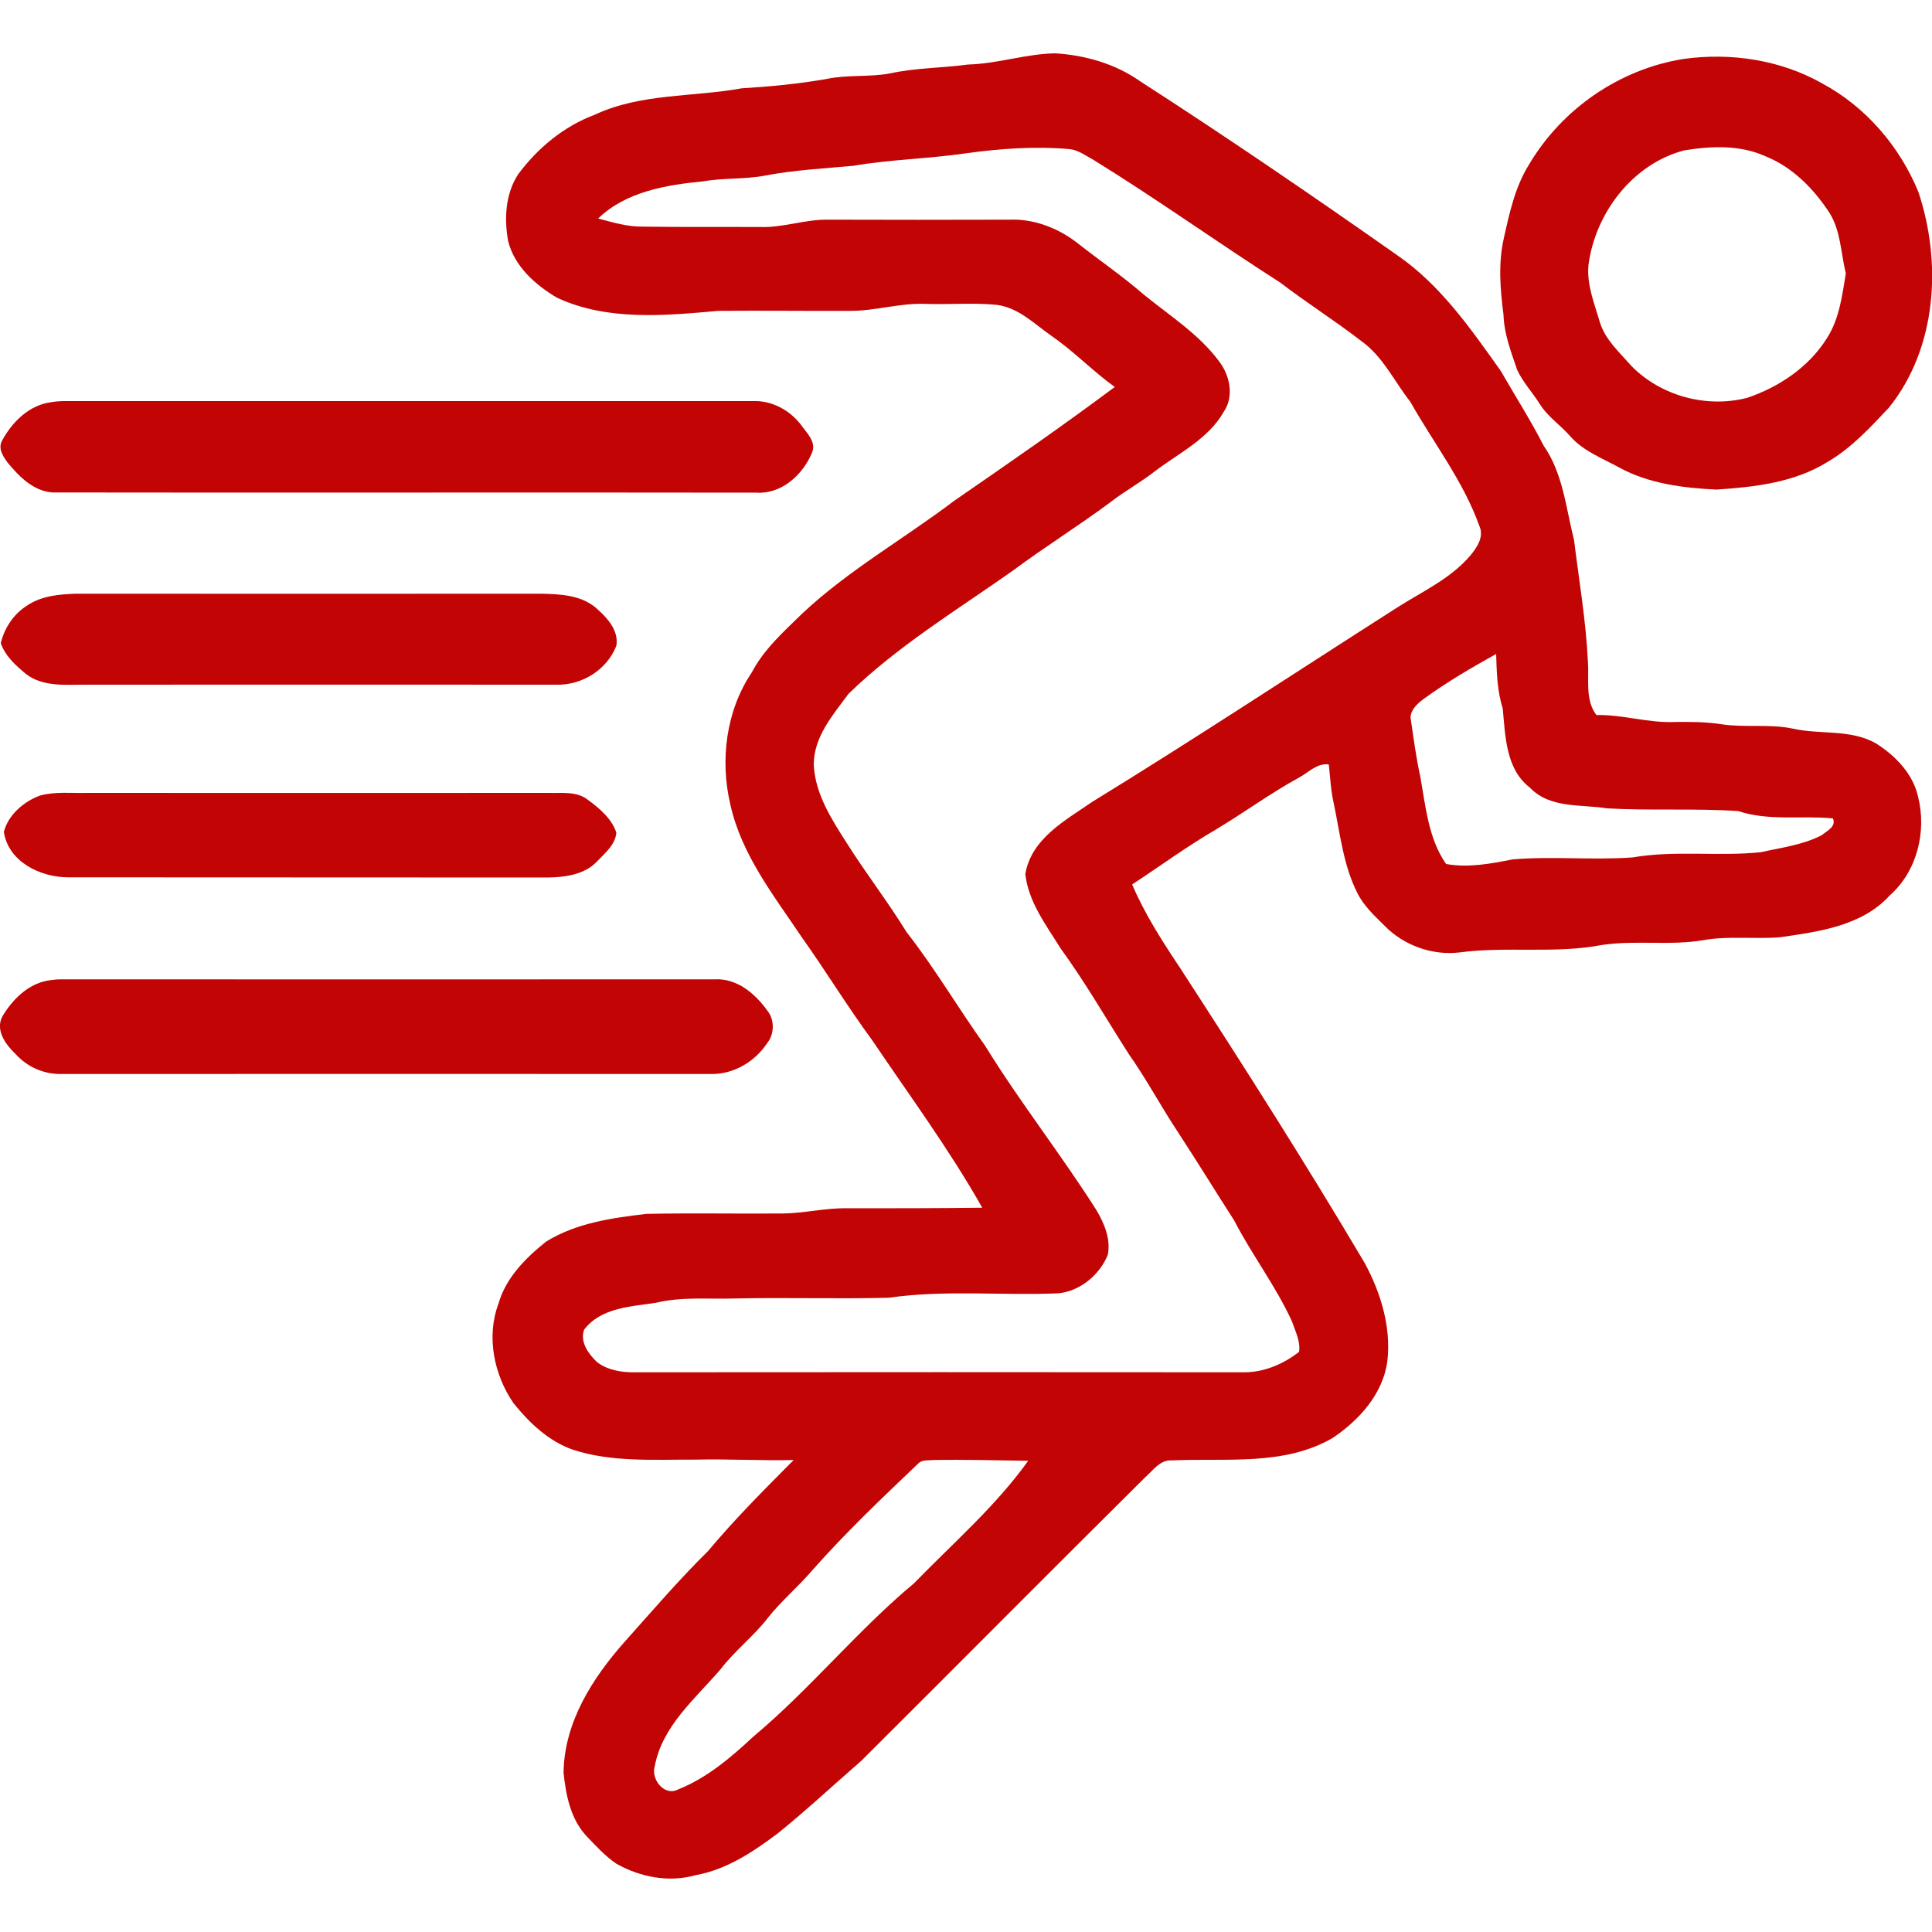
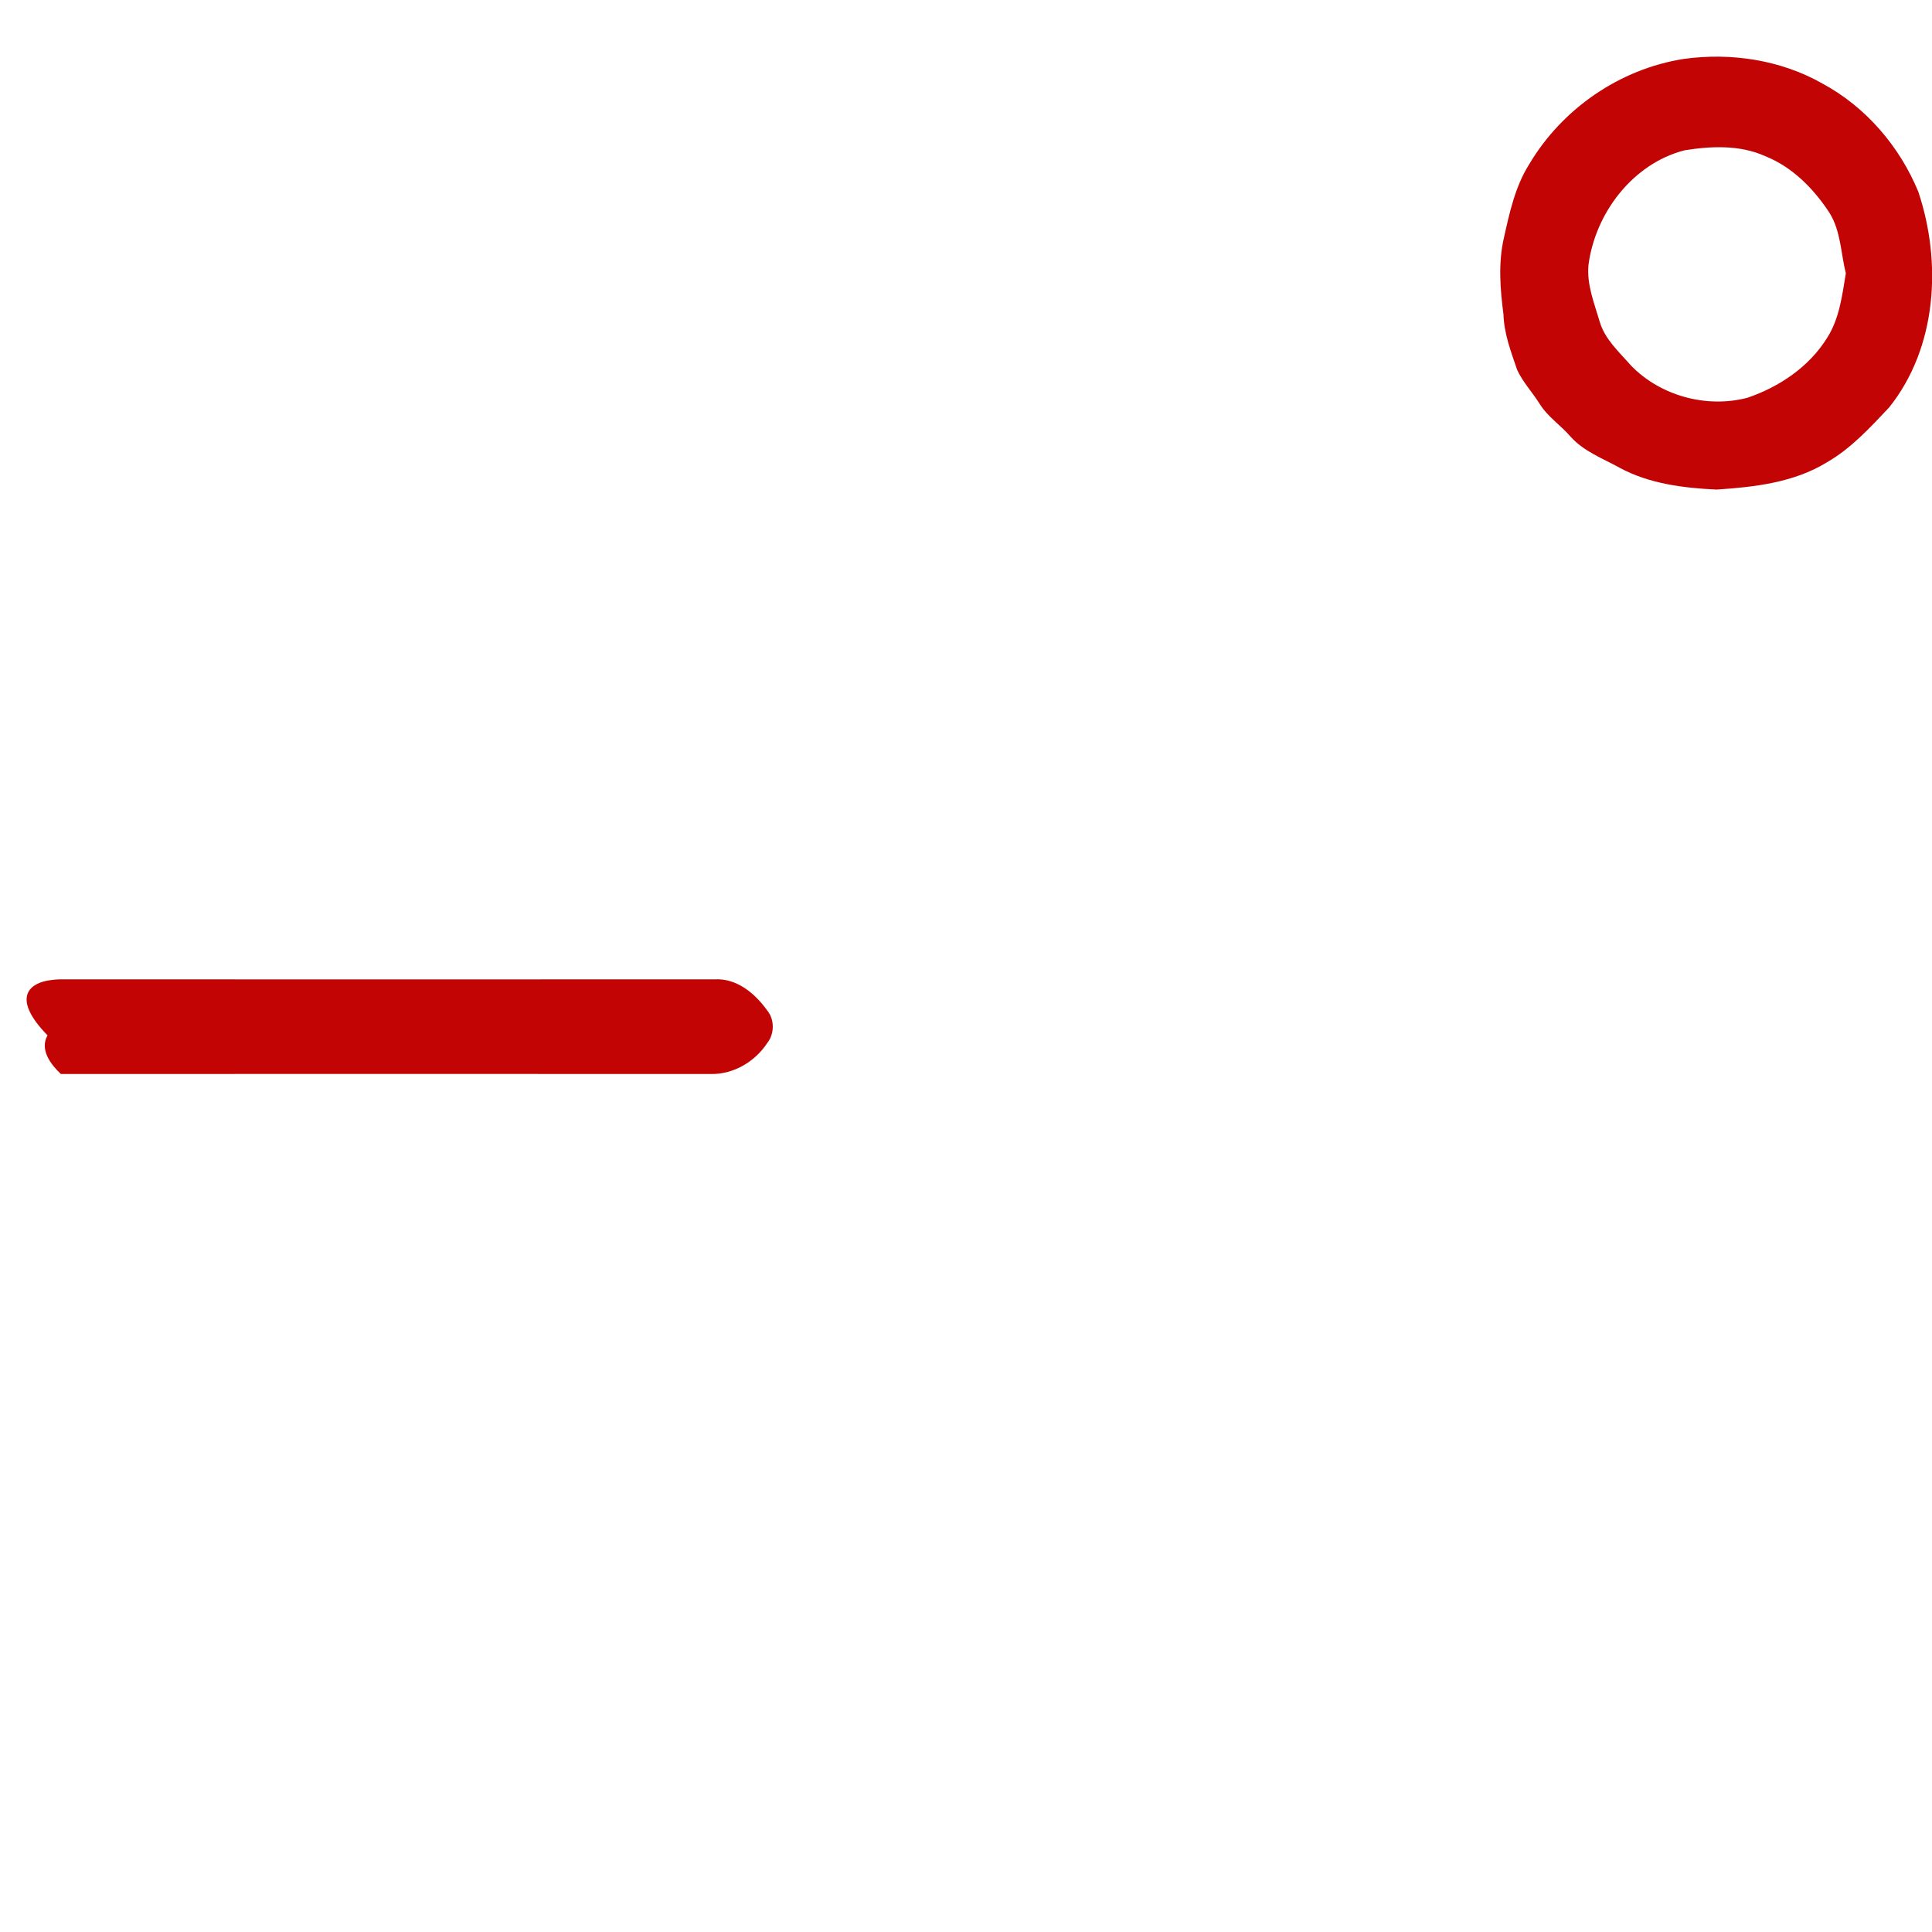
<svg xmlns="http://www.w3.org/2000/svg" version="1.1" id="Layer_1" x="0px" y="0px" viewBox="0 0 1000 1000" style="enable-background:new 0 0 1000 1000;" xml:space="preserve">
  <style type="text/css">
	.st0{fill:#C20404;}
</style>
  <g>
    <g>
-       <path class="st0" d="M501.1,33.4c15.2-0.4,29.8-5.5,44.9-5.8c15.6,0.9,31.3,5.4,44.2,14.5c45,29,89.2,59.2,133,90    c22.4,15.4,38.1,38.1,53.6,59.9c7.4,12.9,15.4,25.4,22.2,38.7c10,14.3,11.5,32.2,15.7,48.7c2.6,21,6.2,42,7.2,63.1    c0.7,9.2-1.6,19.7,4.4,27.6c13.6-0.3,26.8,4.2,40.5,3.6c8.1-0.1,16.3-0.1,24.4,1.2c12.1,1.8,24.5-0.3,36.6,2.2    c14.4,3.3,30.1,0.1,43.4,7.8c9.9,6.3,19,15.7,21.6,27.5c4.5,18-0.5,38.6-14.7,51.1c-14.4,15.8-36.6,18.7-56.6,21.6    c-13.2,1.1-26.6-0.8-39.7,1.5c-17.4,3-35.1-0.1-52.5,2.5c-24.5,4.7-49.5,0.6-74.1,3.9c-14,1.6-28.7-3.7-38.5-13.8    c-5.3-5.2-10.9-10.4-14.2-17.1c-7.3-14.5-8.9-30.9-12.2-46.5c-1.5-6.6-1.8-13.3-2.5-19.9c-6.1-0.9-10.4,4.1-15.3,6.7    c-15,8.2-28.8,18.4-43.4,27.1c-14.9,8.7-28.8,18.9-43.1,28.3c6.5,15.3,15.6,29.4,24.8,43.2c32.7,50.4,65,101.1,95.6,152.8    c8.3,15.4,13.7,33,11.7,50.6c-2.2,17.1-14.7,30.8-28.5,40c-25.2,14.5-55.1,10.2-82.9,11.5c-6.3-0.5-9.9,5.3-14.1,8.9    c-49.1,48.7-97.8,97.8-146.8,146.6c-14.3,12.4-28.2,25.4-42.9,37.3c-12.9,9.7-26.7,19-42.9,21.9c-13.8,3.9-28.6,1-40.9-5.9    c-5.8-3.9-10.5-9.1-15.3-14.1c-8.4-8.8-10.9-21.3-12.1-33c0.3-26.1,14.9-49,31.7-67.9c14.1-15.8,28-32,43.1-46.9    c13.8-16.5,29.1-31.8,44.3-47.1c-16.9,0.4-33.8-0.6-50.8-0.2c-21.2-0.1-43,1.5-63.4-5.1c-12.6-4.4-22.6-13.9-30.8-24.1    c-10.1-14.7-14.2-34.4-7.8-51.5c3.8-13.4,14-23.6,24.6-32.1c15.6-9.7,34.1-12.3,52-14.4c23.5-0.5,47,0,70.5-0.2    c11.1-0.1,22.1-2.9,33.2-2.7c23.4,0,46.8,0,70.1-0.3c-17-30.1-37.6-58-56.9-86.6c-12.8-17.4-24-35.8-36.5-53.4    c-14.5-21.6-31.3-42.8-37-68.8c-5.4-22.9-2.2-48.5,11.1-68.2c6.3-12.1,16.6-21.2,26.2-30.6c23.9-22.4,52.6-38.6,78.6-58.3    c28-19.3,55.9-38.6,83.1-58.9c-11.4-8.2-21.1-18.4-32.7-26.4c-8.9-6.2-17-14.6-28.3-16.1c-12.2-1.2-24.5-0.1-36.7-0.5    c-13.2-0.6-25.9,3.6-39,3.6c-22.9,0.1-45.8-0.2-68.6,0c-27.7,2.5-57.4,5.3-83.4-6.8c-11.2-6.6-22.1-16.3-25.3-29.4    c-2.1-11.6-1.4-24.4,5.2-34.5c10.1-13.6,23.6-24.8,39.6-30.8c23.9-11.2,50.8-9.1,76.2-13.7c14.8-0.9,29.6-2.3,44.2-4.9    c10.7-2.2,21.7-0.8,32.4-2.8C474,35.1,487.6,35.2,501.1,33.4z M499.6,79.4c-19.2,2.8-38.6,3.1-57.8,6.4    c-15.3,1.4-30.8,2.2-45.9,5.1c-10.6,2-21.5,1.1-32.2,3c-19,1.8-39.9,5.4-54.1,19.2c7.6,2,15.1,4.3,23,4.2    c20.3,0.3,40.6,0.1,60.9,0.2c11.9,0.4,23.2-4,35.1-3.8c31.3,0.1,62.7,0.1,94,0c13.1-0.5,26,4.7,36.1,12.9    c11,8.6,22.5,16.5,33.1,25.7c13.6,11.1,28.9,20.7,39.4,35c5.4,7.2,7.6,17.8,2.3,25.7c-8,14.2-23.2,21.4-35.7,30.9    c-7.4,5.8-15.7,10.3-23,16c-16.5,12.3-34.1,23.2-50.6,35.5c-28.9,20.4-59.5,38.9-85,63.7c-8.1,11-18,22.2-18,36.7    c0.7,15.2,9.3,28.4,17.3,40.9c9.8,15.5,21.1,30.1,30.7,45.7c14.7,18.8,26.8,39.5,40.7,58.9c18,29.2,39.3,56.2,57.7,85.2    c4,6.8,7.4,14.9,5.8,23c-4.2,10.3-14.2,18.7-25.4,19.9c-29.3,1.3-58.8-1.9-87.9,2.3c-26.7,0.7-53.5-0.2-80.3,0.4    c-13.4,0.4-27-1-40.2,2.2c-13,2-28.7,2.5-37.3,14c-2.2,6.4,2.3,12.5,6.7,16.7c5.6,4.3,12.9,5.4,19.8,5.3    c105.1-0.1,210.1-0.1,315.2,0c10.3,0,20.4-4.3,28.4-10.6c0.8-5.5-2-10.7-3.7-15.8c-8.4-18.3-20.7-34.4-29.9-52.2    c-9.7-15.1-19.1-30.4-28.9-45.4c-8.9-13.4-16.4-27.6-25.7-40.8c-11.7-18.3-22.5-37.1-35.3-54.7c-7.4-12-16.6-23.9-18.2-38.4    c3.1-18.4,20.8-27.8,34.7-37.4c53.1-32.6,105.2-67,157.7-100.5c13-8.3,27.6-14.9,37.8-26.8c3.5-4.2,7.4-9.8,4.8-15.5    c-8.3-23.2-23.7-42.9-35.7-64.2c-8.3-10.5-14.1-23.4-25.3-31.4c-13.7-10.6-28.3-19.8-42-30.3c-32.5-20.8-63.9-43.3-96.8-63.6    c-3.9-2.1-7.6-4.9-12-5.5C535.6,75.6,517.5,76.9,499.6,79.4z M737.1,361.6c-3.2,2.4-6.9,5.5-7,9.9c1.5,10.1,2.8,20.3,5,30.3    c2.8,15.4,4.2,32.3,13.4,45.4c11.6,2.1,23.2-0.2,34.6-2.4c20.6-1.7,41.3,0.5,61.9-1c22-3.8,44.3-0.4,66.4-2.7    c10.6-2.4,21.7-3.7,31.5-8.8c2.7-2.2,7.7-4.5,5.8-8.7c-16.3-1.6-33.1,1.5-49-3.8c-22.6-1.5-45.3-0.1-67.9-1.4    c-13.6-2.2-29.5,0.2-39.9-10.7c-12.6-9.7-12.7-26.7-14.1-41.1c-2.9-9.1-3.1-18.6-3.4-28.1C761.6,345.6,749,353,737.1,361.6z     M475.5,757.3c-19,18.1-38.1,36.2-55.5,56c-7.3,8.4-15.8,15.5-22.7,24.3c-7.4,9.5-17.1,16.9-24.4,26.5    c-13.1,15.2-30.2,29.4-34,50.1c-2.1,6.7,5,15.8,12.1,12c14.9-5.9,27.4-16.6,39-27.4c29.4-24.6,53.6-54.7,83.1-79.3    c20.1-20.7,42.2-39.8,59.1-63.4c-16.3-0.2-32.6-0.7-49-0.4C480.7,756,477.6,755.4,475.5,757.3z" />
-     </g>
+       </g>
    <g>
      <path class="st0" d="M871.5,30.5c24.4-3.4,50.2,0.5,71.7,12.7c22.5,12.1,40,32.5,49.7,56c12.3,36.7,9.7,80.7-15.1,111.7    c-9.8,10.4-19.7,21.2-32.2,28.4c-17.1,10.5-37.5,12.8-57.1,14.1c-17.1-0.8-34.9-3-50.2-11.3c-8.7-4.8-18.4-8.4-25.2-15.9    c-5.1-6-12-10.4-16.2-17.2c-3.7-5.9-8.6-11.1-11.6-17.5c-3.2-9.4-6.8-18.7-7.1-28.7c-1.7-13.1-2.8-26.5,0.2-39.6    c2.9-13,5.8-26.5,13-38C808.4,56.4,838.3,35.7,871.5,30.5z M871.9,77.8c-26.8,6.9-46.2,32.5-49.7,59.3c-1,10.2,3,19.8,5.8,29.4    c2.7,9.2,10.1,15.7,16.2,22.7c15.2,15.7,39.1,22.2,60.2,16.7c16.5-5.6,32-16,41.3-31c6.4-10,7.8-22,9.7-33.4    c-2.6-10.5-2.6-22-8.5-31.4c-8.2-12.5-19.2-23.7-33.3-29.3C900.5,74.9,885.6,75.6,871.9,77.8z" />
    </g>
-     <path class="st0" d="M26.3,208.2c2.4-0.4,4.7-0.6,7.1-0.6c118.7,0,237.5,0,356.2,0c9.8-0.4,19.1,4.6,25,12.3   c2.9,4.1,8.1,8.9,5.7,14.4c-4.7,11.4-15.7,21.5-28.7,20.7c-120.7-0.2-241.4,0.1-362-0.1c-11,0.6-19.3-7.7-25.7-15.5   c-2.3-3.1-5-7.3-2.9-11.2C6.2,218.5,15,209.7,26.3,208.2z" />
-     <path class="st0" d="M14.1,313.4c7.3-5,16.5-5.8,25.1-6.1c80.3,0,160.5,0.1,240.8,0c10.1,0.2,21.4,0.7,29.2,8   c5.3,4.7,11.2,11.3,9.8,19c-4.9,12.5-17.9,20.5-31.2,20.1c-80.9,0-161.8-0.1-242.6,0c-10.6-0.1-22.7,1.4-31.7-5.5   c-5.3-4.4-10.8-9.3-13.1-16C2.3,325,7.1,317.7,14.1,313.4z" />
-     <path class="st0" d="M20.6,411.8c8-2.2,16.4-1.2,24.6-1.4c79.6,0,159.1,0.1,238.6,0c6.9,0.2,14.7-1,20.5,3.6   c6,4.4,12.2,9.6,14.7,16.9c-0.4,6.3-6,10.8-10.1,15.1c-6.4,6.7-16.2,8-25,8.2c-82.9-0.1-165.7,0-248.6-0.1c-14.3,0-31-8-33.3-23.5   C4.2,421.8,12.3,414.9,20.6,411.8z" />
-     <path class="st0" d="M24.4,507.6c2.3-0.4,4.7-0.7,7.1-0.7c112.8,0,225.7,0.1,338.5,0c11.4-0.6,20.8,7.3,27.1,16.1   c3.9,4.7,3.8,12.2,0,16.9c-6.3,9.6-17.4,16.2-29,16c-112.2-0.1-224.4,0-336.6,0c-8.8,0.1-17.3-3.6-23.2-10.1   c-5.2-4.9-11.1-12.6-6.9-20C6.5,517.3,14.4,509.5,24.4,507.6z" />
+     <path class="st0" d="M24.4,507.6c2.3-0.4,4.7-0.7,7.1-0.7c112.8,0,225.7,0.1,338.5,0c11.4-0.6,20.8,7.3,27.1,16.1   c3.9,4.7,3.8,12.2,0,16.9c-6.3,9.6-17.4,16.2-29,16c-112.2-0.1-224.4,0-336.6,0c-5.2-4.9-11.1-12.6-6.9-20C6.5,517.3,14.4,509.5,24.4,507.6z" />
  </g>
</svg>